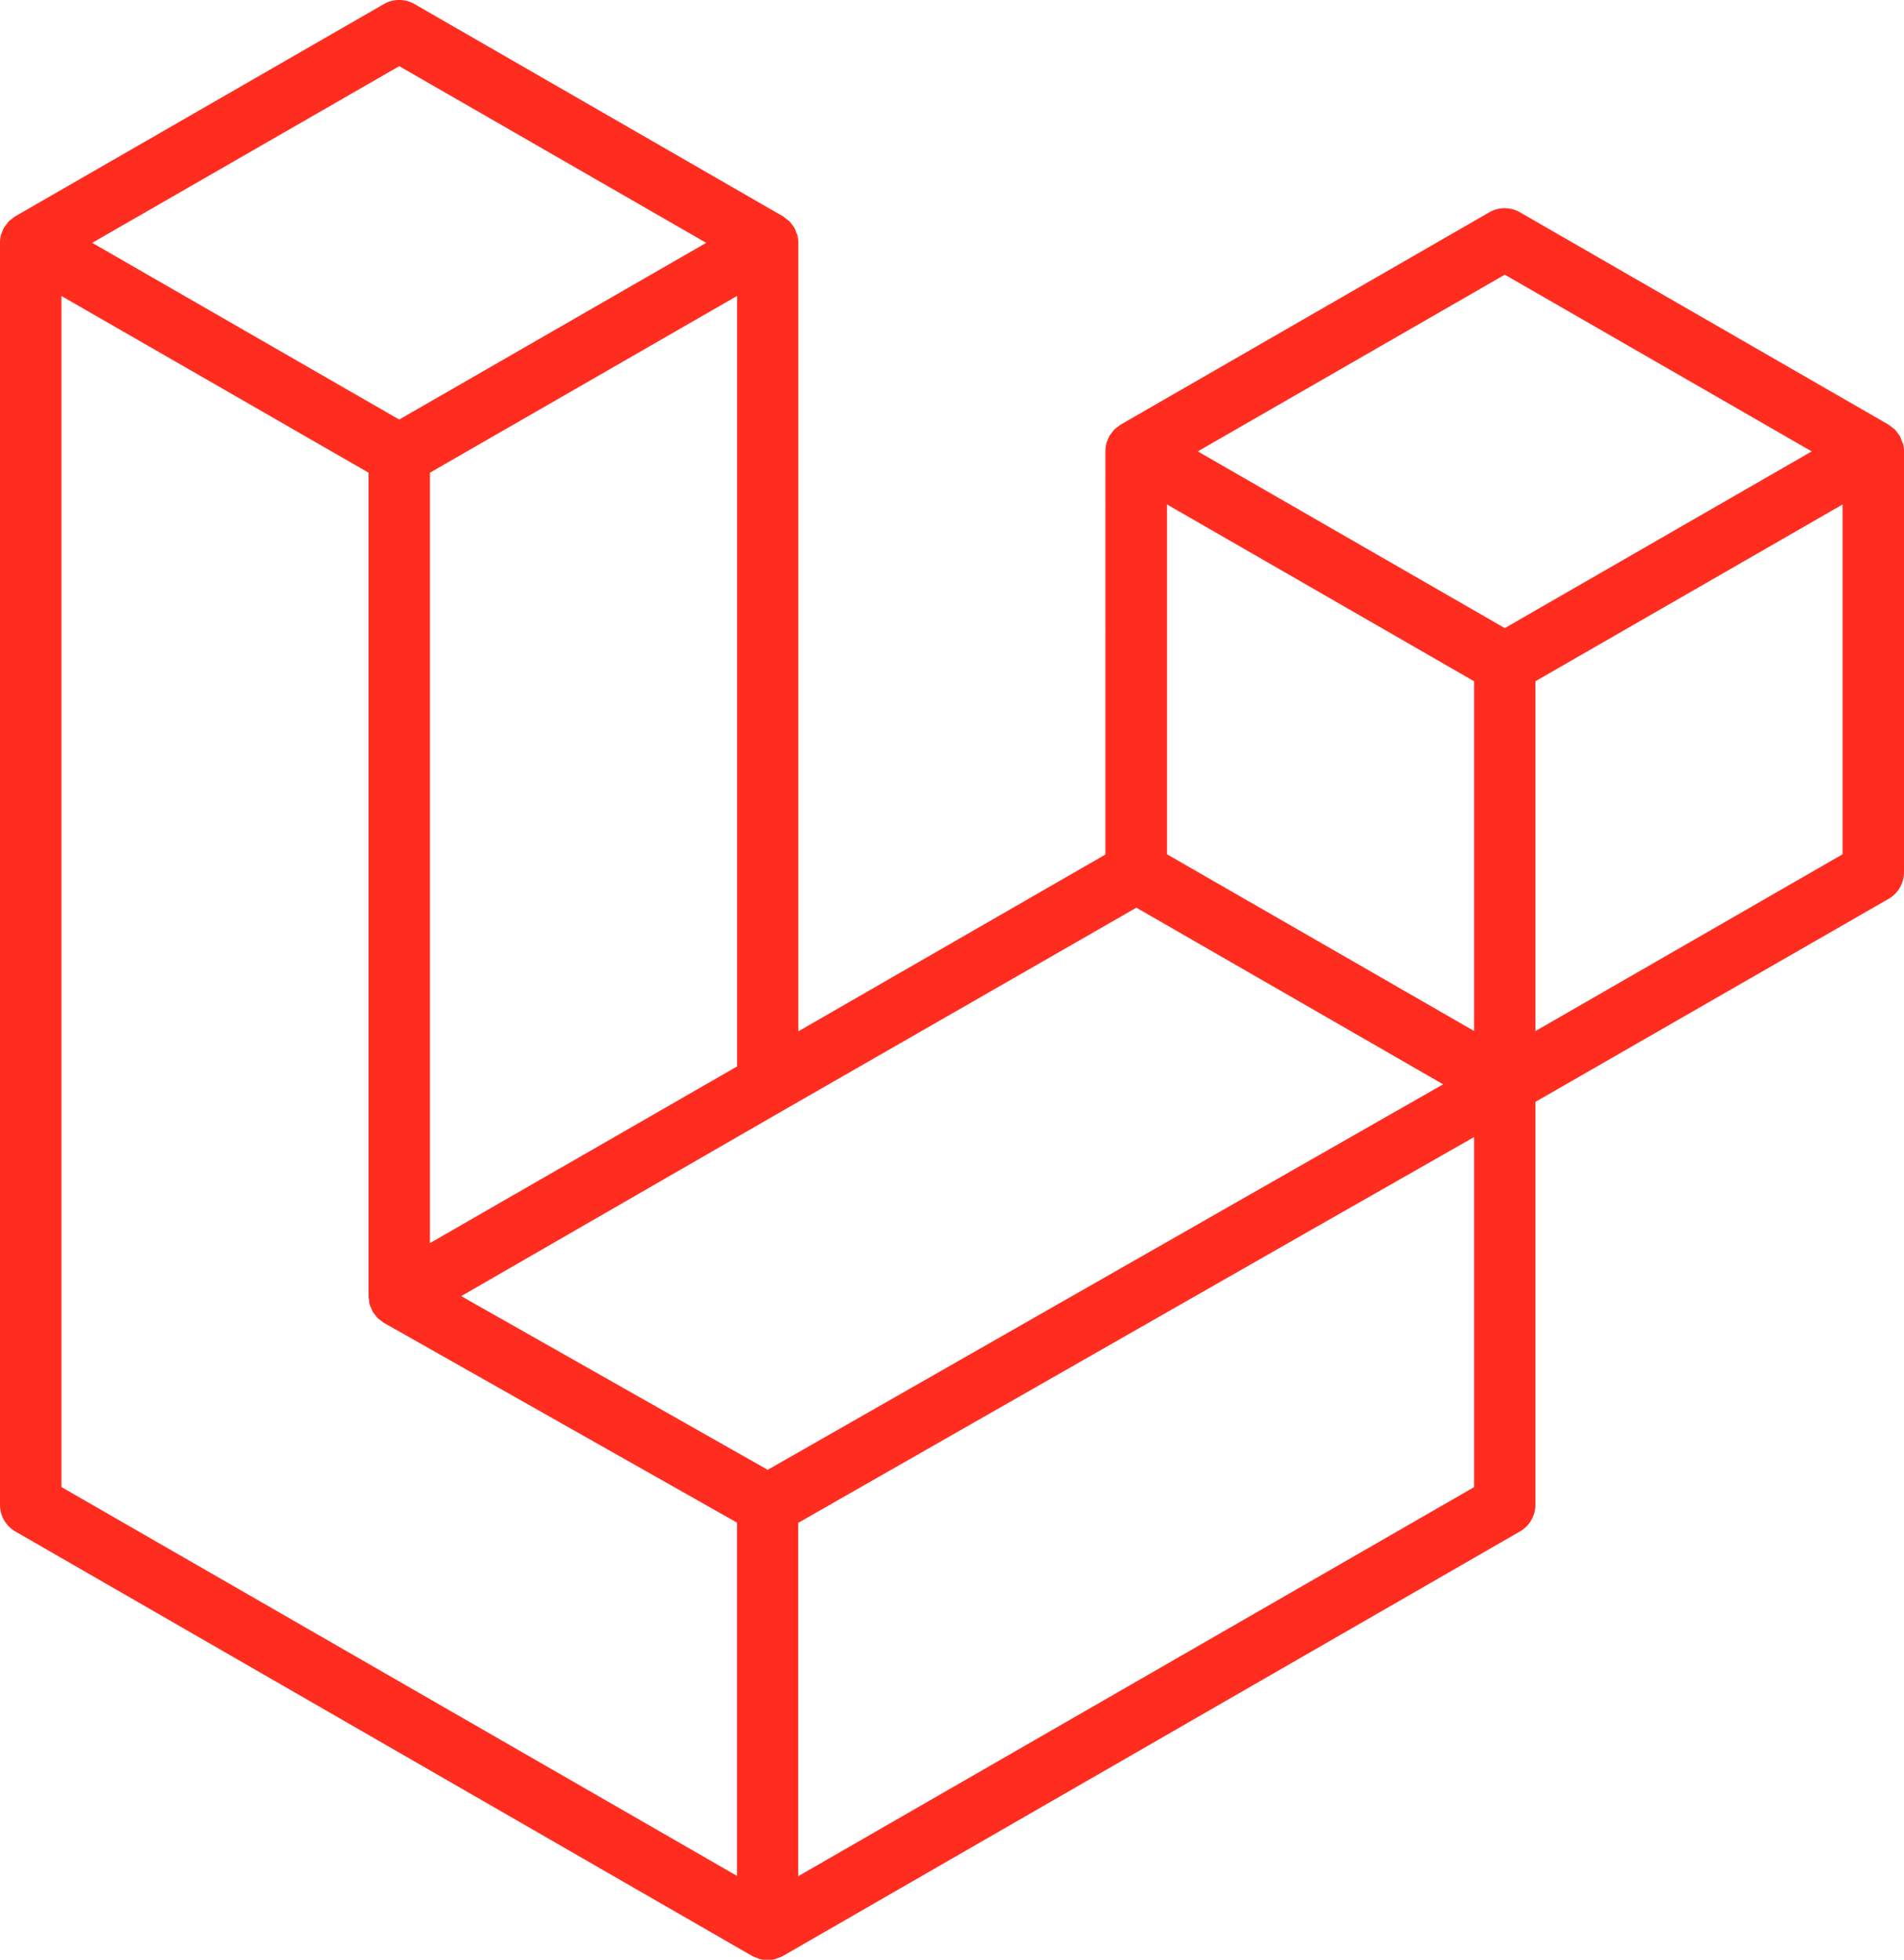
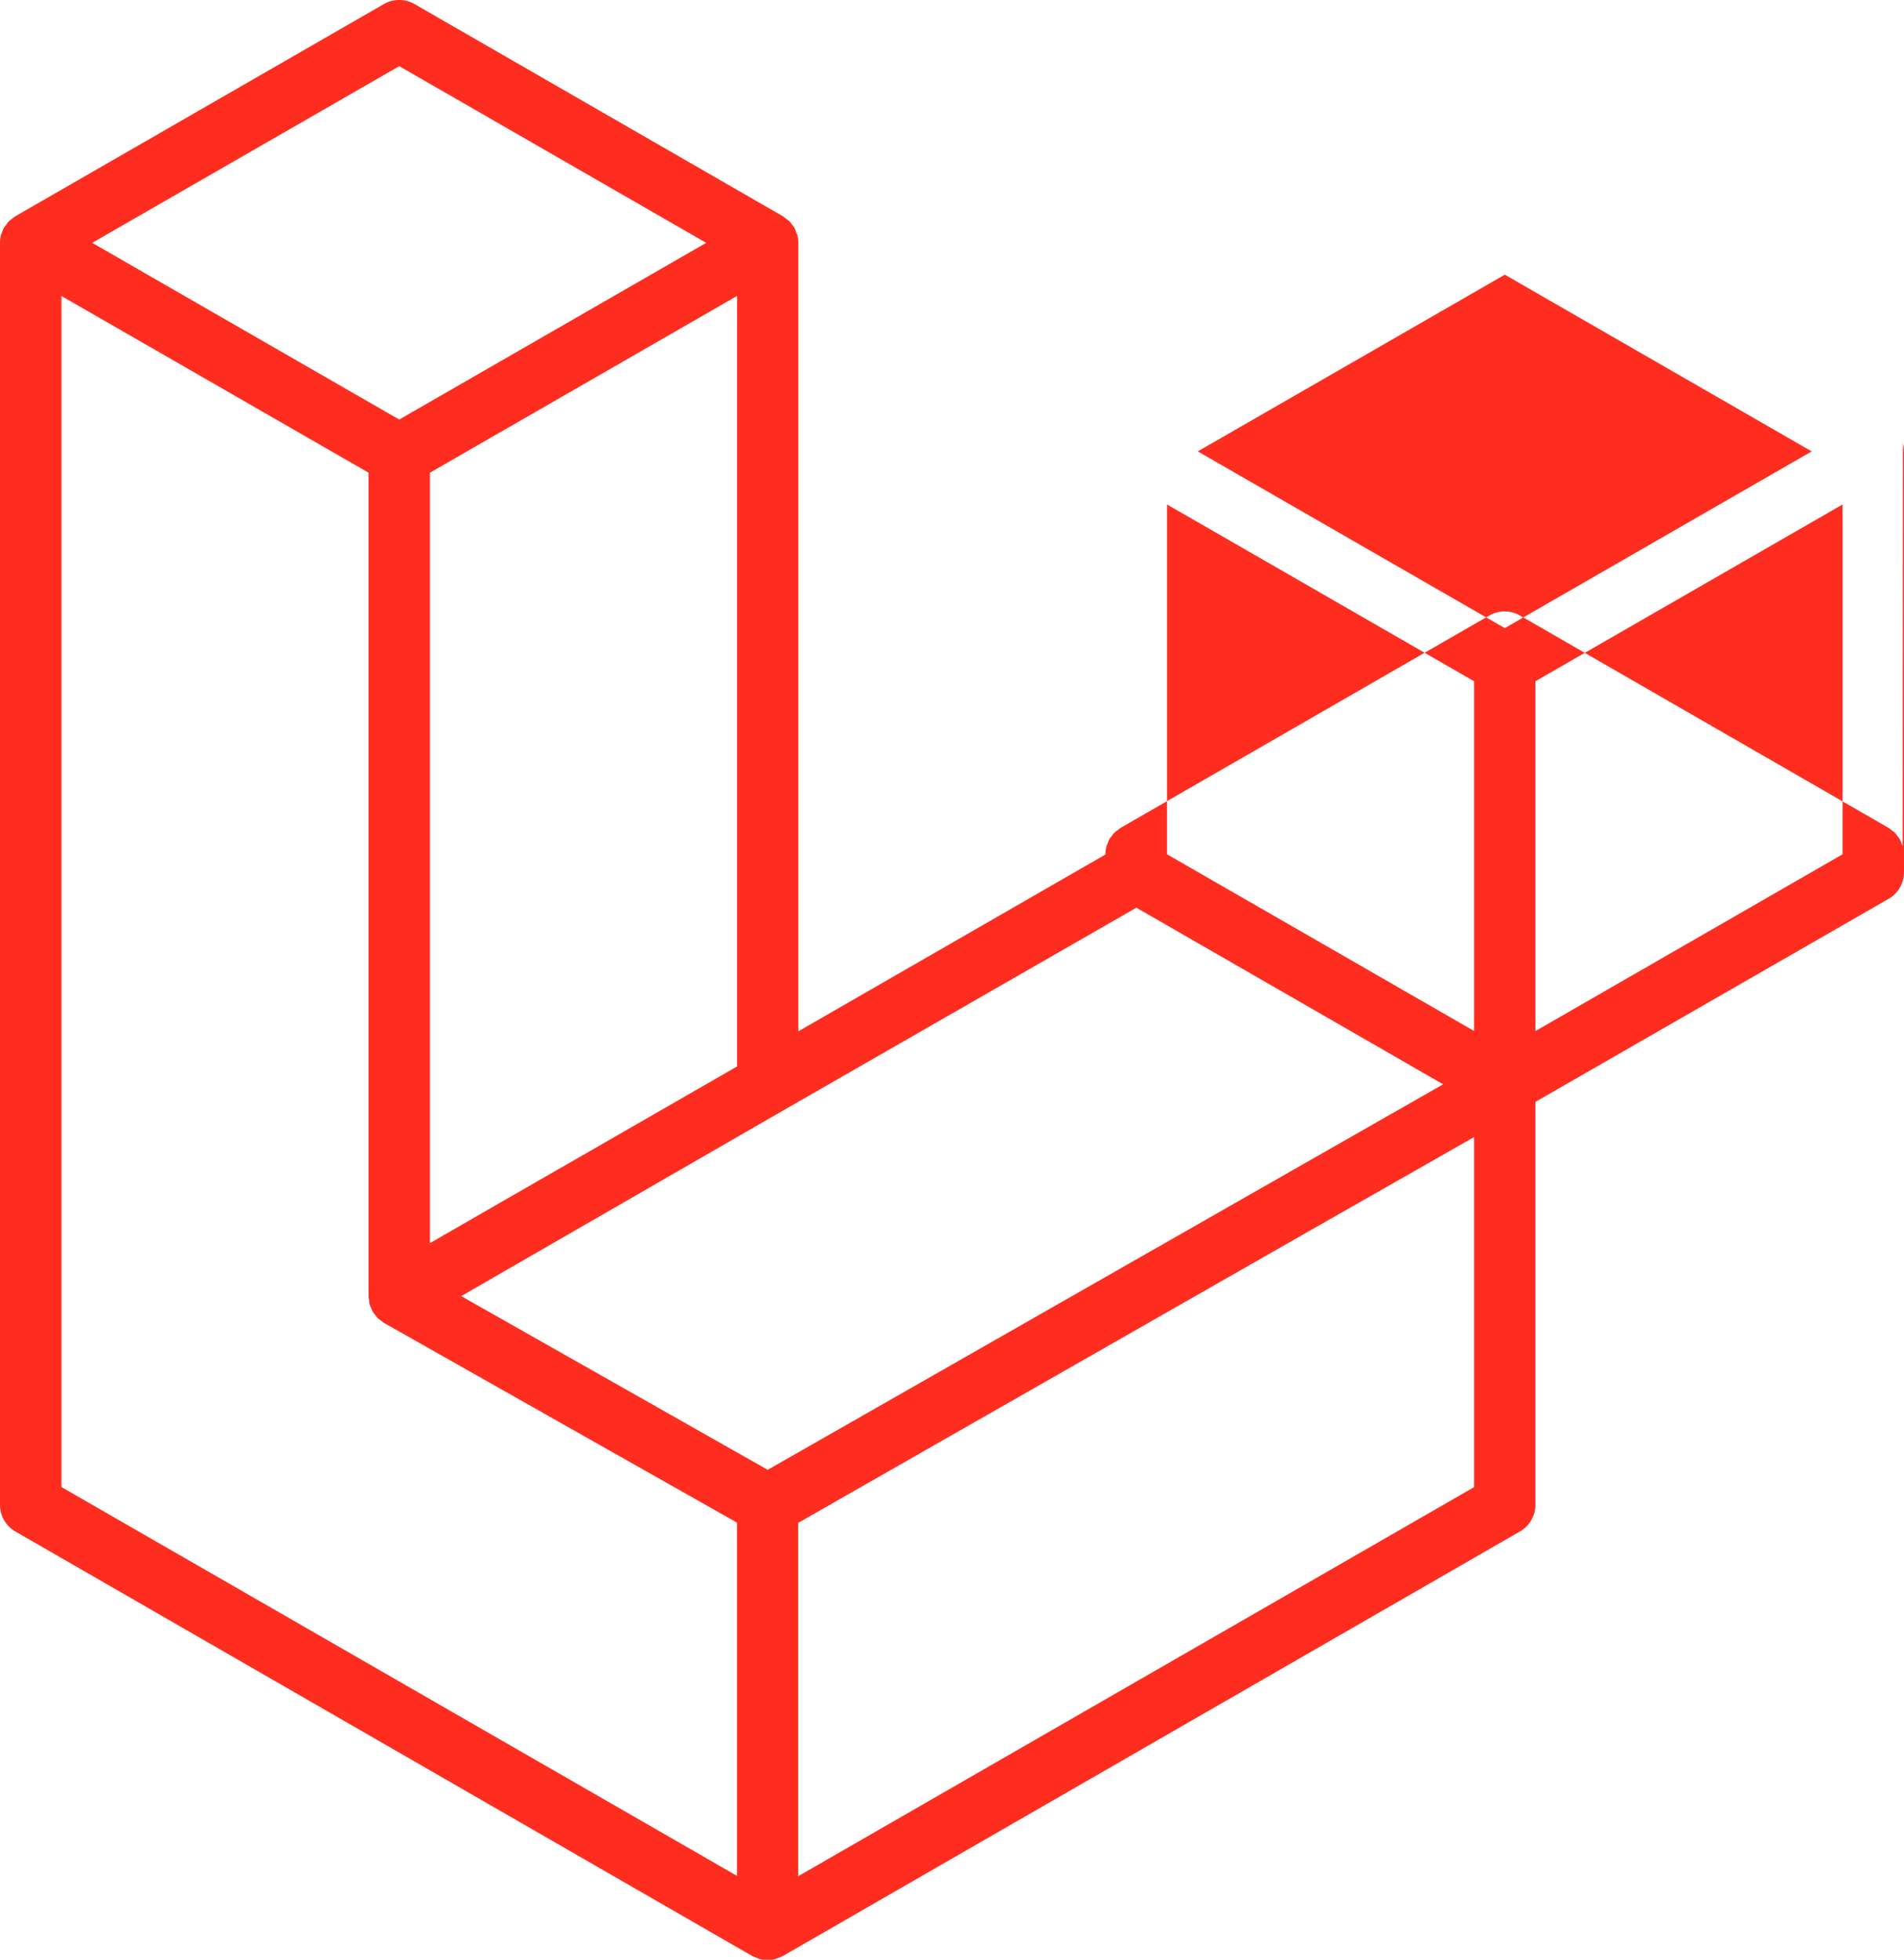
<svg xmlns="http://www.w3.org/2000/svg" width="23.313" height="24" viewBox="0 0 23.313 24">
-   <path id="Laravel" d="M23.3,5.43a.38.38,0,0,1,.013.1v5.152a.376.376,0,0,1-.189.326L18.8,13.494v4.934a.377.377,0,0,1-.188.326l-9.026,5.2a.4.4,0,0,1-.066.027c-.008,0-.016.008-.025.01a.378.378,0,0,1-.193,0c-.01,0-.02-.008-.03-.012a.39.39,0,0,1-.062-.025l-9.024-5.2A.376.376,0,0,1,0,18.429V2.974a.384.384,0,0,1,.013-.1c0-.011.009-.021.013-.031A.37.37,0,0,1,.05,2.786a.351.351,0,0,1,.026-.033.383.383,0,0,1,.033-.044.367.367,0,0,1,.037-.028.306.306,0,0,1,.041-.032h0L4.7.05a.377.377,0,0,1,.376,0l4.512,2.6h0a.46.46,0,0,1,.041.032.444.444,0,0,1,.037.028.439.439,0,0,1,.034.044.346.346,0,0,1,.025.033.392.392,0,0,1,.024.058c0,.011.01.021.013.032a.38.38,0,0,1,.013.1v9.653l3.76-2.165V5.527a.38.38,0,0,1,.013-.1c0-.011.009-.021.013-.032a.424.424,0,0,1,.024-.058c.007-.012.017-.022.025-.033a.386.386,0,0,1,.034-.044.361.361,0,0,1,.037-.028.379.379,0,0,1,.041-.032h0l4.513-2.6a.376.376,0,0,1,.376,0l4.512,2.6a.415.415,0,0,1,.042.032c.012.009.025.018.036.028a.439.439,0,0,1,.034.044.283.283,0,0,1,.025.033.372.372,0,0,1,.024.058.269.269,0,0,1,.013.032Zm-.739,5.032V6.178l-1.579.909L18.8,8.343v4.284l3.761-2.165Zm-4.512,7.749V13.925L15.9,15.15l-6.127,3.5v4.327l8.273-4.763ZM.752,3.624V18.211l8.272,4.762V18.647L4.7,16.2h0a17.56,17.56,0,0,0-.076-.058h0a.358.358,0,0,1-.031-.039.4.4,0,0,1-.028-.037h0a.3.3,0,0,1-.02-.047.278.278,0,0,1-.018-.042h0a.36.36,0,0,1-.008-.055.326.326,0,0,1-.006-.042h0V5.789L2.331,4.533.752,3.625ZM4.889.81,1.129,2.974,4.888,5.138,8.647,2.974,4.888.81ZM6.844,14.315,9.025,13.06V3.624l-1.579.909L5.264,5.789v9.435l1.579-.909ZM18.425,3.364,14.666,5.528l3.759,2.164,3.758-2.164L18.425,3.364Zm-.376,4.979L15.868,7.087l-1.579-.909v4.284l2.181,1.255,1.579.909V8.343ZM9.4,18l5.514-3.148,2.756-1.573-3.756-2.163L9.588,13.6,5.647,15.873,9.4,18Z" transform="translate(0 0)" fill="#ff2d20" fill-rule="evenodd" />
+   <path id="Laravel" d="M23.3,5.43a.38.38,0,0,1,.013.1v5.152a.376.376,0,0,1-.189.326L18.8,13.494v4.934a.377.377,0,0,1-.188.326l-9.026,5.2a.4.4,0,0,1-.066.027c-.008,0-.016.008-.025.01a.378.378,0,0,1-.193,0c-.01,0-.02-.008-.03-.012a.39.39,0,0,1-.062-.025l-9.024-5.2A.376.376,0,0,1,0,18.429V2.974a.384.384,0,0,1,.013-.1c0-.011.009-.021.013-.031A.37.37,0,0,1,.05,2.786a.351.351,0,0,1,.026-.033.383.383,0,0,1,.033-.044.367.367,0,0,1,.037-.028.306.306,0,0,1,.041-.032h0L4.7.05a.377.377,0,0,1,.376,0l4.512,2.6h0a.46.46,0,0,1,.041.032.444.444,0,0,1,.037.028.439.439,0,0,1,.034.044.346.346,0,0,1,.025.033.392.392,0,0,1,.024.058c0,.011.01.021.013.032a.38.38,0,0,1,.013.1v9.653l3.76-2.165a.38.38,0,0,1,.013-.1c0-.011.009-.021.013-.032a.424.424,0,0,1,.024-.058c.007-.012.017-.022.025-.033a.386.386,0,0,1,.034-.044.361.361,0,0,1,.037-.028.379.379,0,0,1,.041-.032h0l4.513-2.6a.376.376,0,0,1,.376,0l4.512,2.6a.415.415,0,0,1,.042.032c.012.009.025.018.036.028a.439.439,0,0,1,.034.044.283.283,0,0,1,.025.033.372.372,0,0,1,.024.058.269.269,0,0,1,.013.032Zm-.739,5.032V6.178l-1.579.909L18.8,8.343v4.284l3.761-2.165Zm-4.512,7.749V13.925L15.9,15.15l-6.127,3.5v4.327l8.273-4.763ZM.752,3.624V18.211l8.272,4.762V18.647L4.7,16.2h0a17.56,17.56,0,0,0-.076-.058h0a.358.358,0,0,1-.031-.039.4.4,0,0,1-.028-.037h0a.3.3,0,0,1-.02-.047.278.278,0,0,1-.018-.042h0a.36.36,0,0,1-.008-.055.326.326,0,0,1-.006-.042h0V5.789L2.331,4.533.752,3.625ZM4.889.81,1.129,2.974,4.888,5.138,8.647,2.974,4.888.81ZM6.844,14.315,9.025,13.06V3.624l-1.579.909L5.264,5.789v9.435l1.579-.909ZM18.425,3.364,14.666,5.528l3.759,2.164,3.758-2.164L18.425,3.364Zm-.376,4.979L15.868,7.087l-1.579-.909v4.284l2.181,1.255,1.579.909V8.343ZM9.4,18l5.514-3.148,2.756-1.573-3.756-2.163L9.588,13.6,5.647,15.873,9.4,18Z" transform="translate(0 0)" fill="#ff2d20" fill-rule="evenodd" />
</svg>